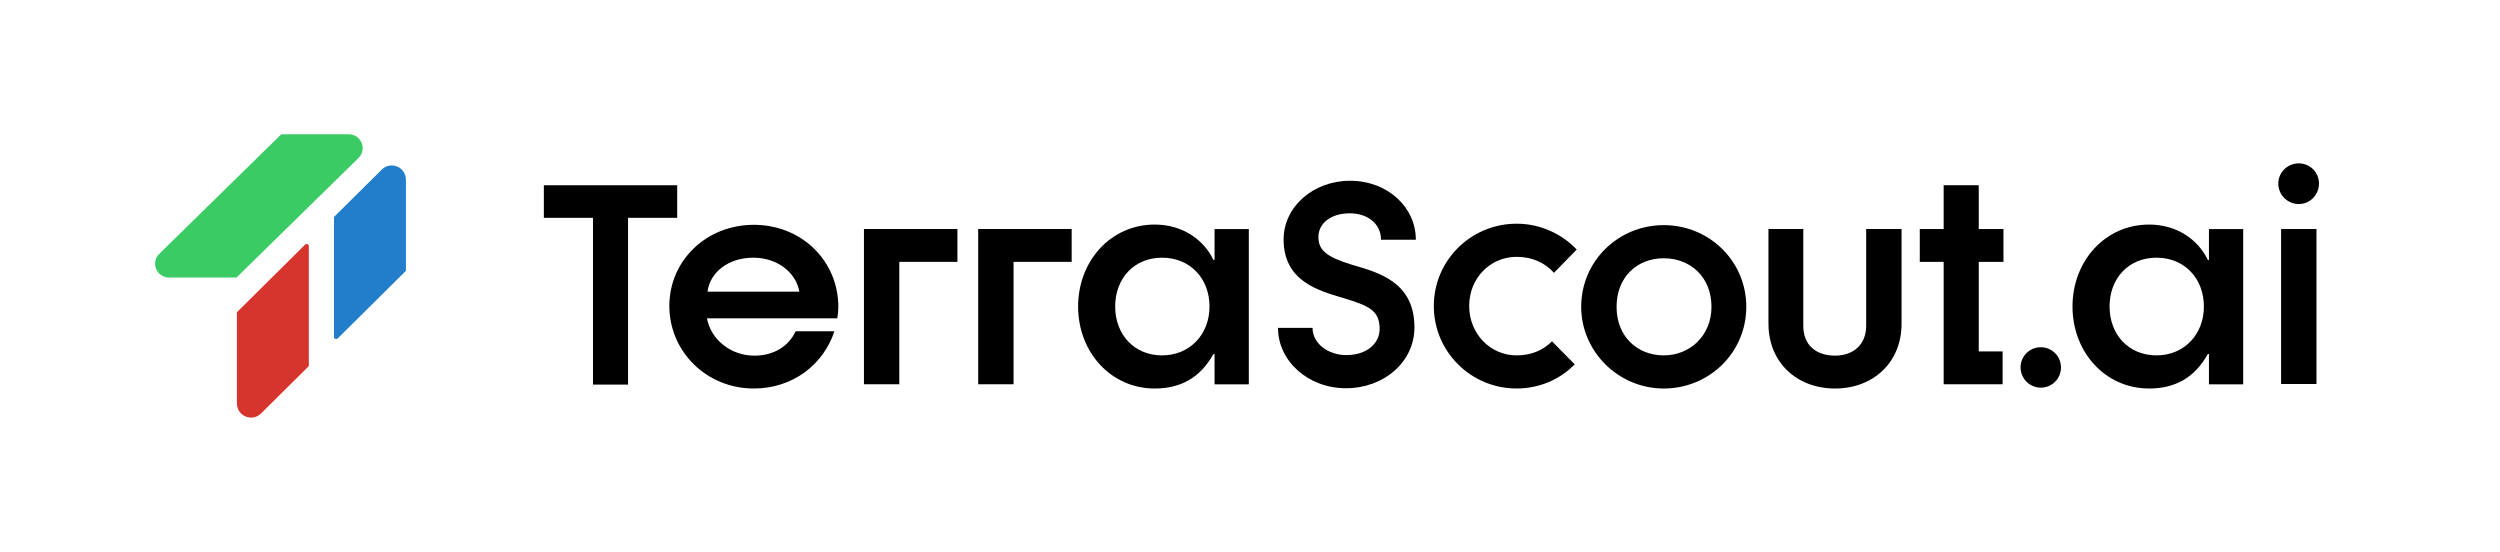
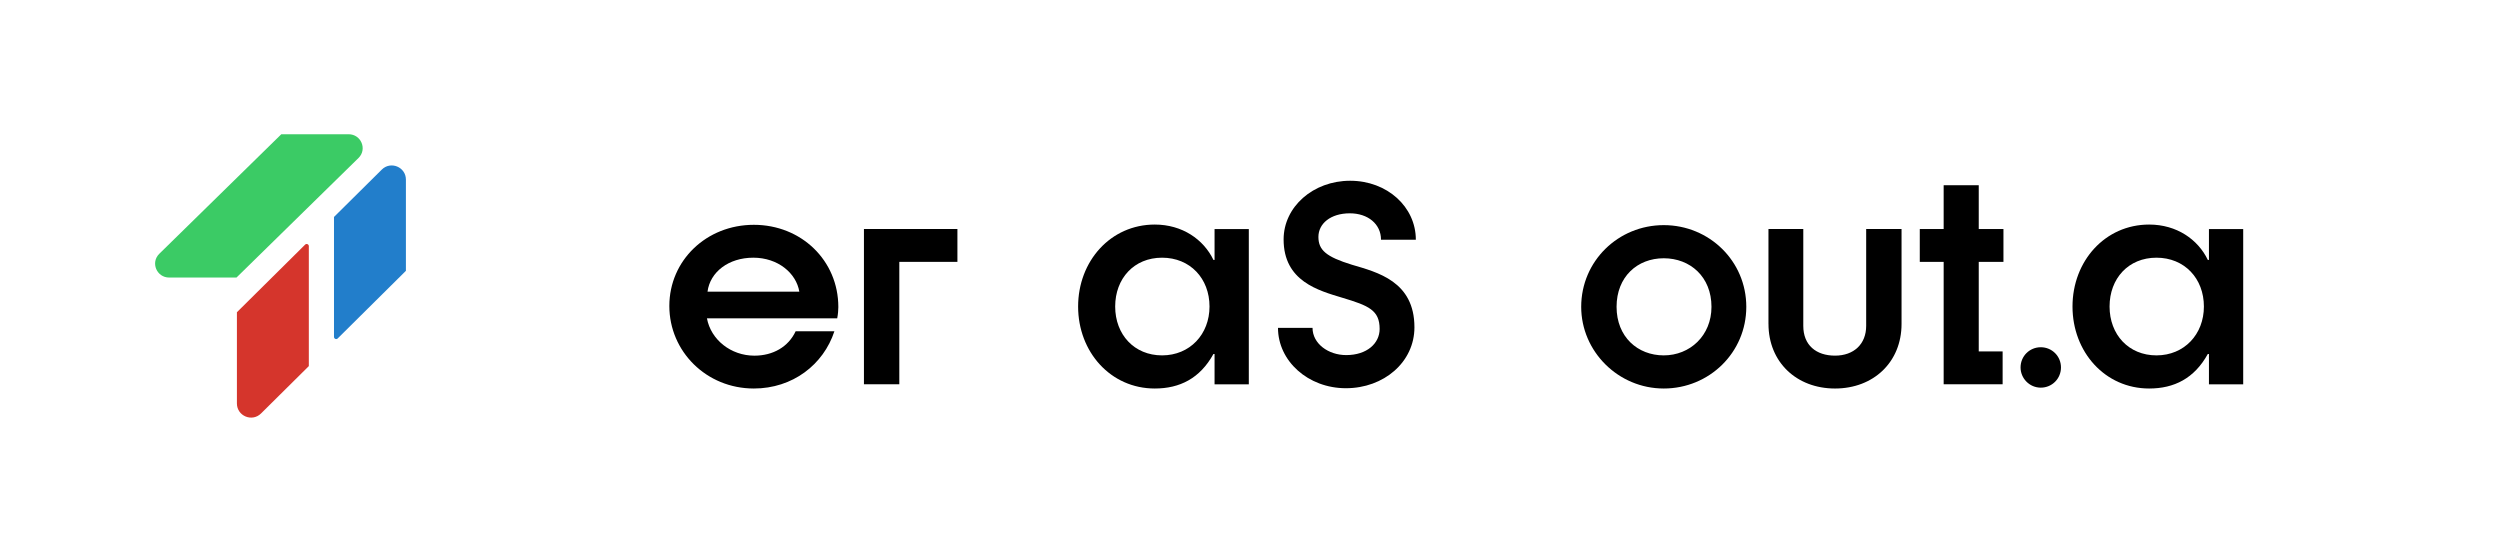
<svg xmlns="http://www.w3.org/2000/svg" id="Layer_1" data-name="Layer 1" viewBox="0 0 872.17 192.52">
  <defs>
    <style>
      .cls-1 {
        fill: #d5352c;
      }

      .cls-2 {
        fill: #3bcb65;
      }

      .cls-3 {
        fill: #227ecb;
      }
    </style>
  </defs>
  <g>
-     <path d="M206.87,75.99h-17.14v-11.36h46.52v11.36h-17.14v58.18h-12.24v-58.18Z" />
    <path d="M233.51,106.74c0-15.87,12.93-28.31,29.48-28.31s29.48,12.44,29.48,28.7c0,.88-.1,2.45-.39,3.92h-45.45c1.37,7.44,8.33,13.03,16.55,13.03,6.46,0,11.85-3.04,14.4-8.52h13.52c-3.82,11.66-14.59,19.98-28.11,19.98-16.55,0-29.48-12.93-29.48-28.8ZM278.86,101.75c-1.08-6.46-7.44-11.85-16.06-11.85s-15.08,5-15.97,11.85h32.03Z" />
    <path d="M301.39,79.9h32.62v11.46h-20.27v42.7h-12.34v-54.16Z" />
-     <path d="M341.25,79.9h32.62v11.46h-20.27v42.7h-12.34v-54.16Z" />
    <path d="M376.12,106.94c0-15.87,11.36-28.6,26.74-28.6,9.6,0,17.04,5.19,20.47,12.34h.39v-10.77h11.95v54.16h-11.95v-10.58h-.39c-4.7,8.52-11.75,12.05-20.47,12.05-15.38,0-26.74-12.73-26.74-28.6ZM421.96,106.94c0-9.79-6.76-17.04-16.55-17.04s-16.36,7.25-16.36,17.04,6.66,17.04,16.36,17.04,16.55-7.35,16.55-17.04Z" />
    <path d="M445.85,114.38h12.05c0,5.49,5.49,9.5,11.75,9.5,7.25,0,11.66-4.11,11.66-9.11,0-6.56-3.82-8.13-12.93-10.87-8.42-2.55-20.57-5.78-20.57-20.37,0-11.36,10.28-20.47,23.21-20.47s22.92,9.11,22.92,20.57h-12.15c0-5.49-4.6-9.21-10.87-9.21-6.76,0-10.97,3.62-10.97,8.23s2.74,6.95,11.66,9.7c8.91,2.64,21.84,5.78,21.84,21.84,0,12.15-10.68,21.25-23.9,21.25s-23.7-9.5-23.7-21.06Z" />
-     <path d="M500.21,106.74c0-15.87,12.93-28.7,28.89-28.7,8.23,0,15.77,3.53,20.96,9.01l-7.93,8.13c-3.04-3.43-7.54-5.58-13.03-5.58-9.21,0-16.55,7.44-16.55,17.14s7.35,17.24,16.55,17.24c5.19,0,9.31-1.86,12.34-4.9l7.93,8.03c-5.19,5.29-12.34,8.42-20.27,8.42-15.96,0-28.89-12.83-28.89-28.8Z" />
    <path d="M551.63,107.04c0-15.96,12.93-28.5,28.8-28.5s28.8,12.54,28.8,28.5-12.93,28.5-28.8,28.5-28.8-12.93-28.8-28.5ZM597.08,107.04c0-10.48-7.44-16.94-16.65-16.94s-16.46,6.46-16.46,16.94,7.35,16.94,16.46,16.94,16.65-6.86,16.65-16.94Z" />
    <path d="M616.96,113.01v-33.11h12.15v33.79c0,6.76,4.51,10.38,11.07,10.38s10.87-4.02,10.87-10.38v-33.79h12.34v33.11c0,13.32-9.79,22.53-23.21,22.53s-23.21-9.21-23.21-22.53Z" />
    <path d="M678.08,91.36h-8.33v-11.46h8.33v-15.28h12.24v15.28h8.62v11.46h-8.62v31.24h8.33v11.46h-20.57v-42.7Z" />
    <path d="M704.91,128.19c0-3.92,3.13-7.05,7.05-7.05s7.05,3.13,7.05,7.05-3.13,7.05-7.05,7.05-7.05-3.23-7.05-7.05Z" />
    <path d="M723.03,106.94c0-15.87,11.36-28.6,26.74-28.6,9.6,0,17.04,5.19,20.47,12.34h.39v-10.77h11.95v54.16h-11.95v-10.58h-.39c-4.7,8.52-11.75,12.05-20.47,12.05-15.38,0-26.74-12.73-26.74-28.6ZM768.87,106.94c0-9.79-6.76-17.04-16.55-17.04s-16.36,7.25-16.36,17.04,6.66,17.04,16.36,17.04,16.55-7.35,16.55-17.04Z" />
-     <path d="M794.82,64.04c0-3.92,3.23-7.05,7.15-7.05s7.05,3.13,7.05,7.05-3.13,7.15-7.05,7.15-7.15-3.23-7.15-7.15ZM795.8,79.9h12.34v54.07h-12.34v-54.07Z" />
  </g>
  <g>
    <path class="cls-2" d="M98.14,46.83h23.47c4.38,0,6.57,5.24,3.46,8.29l-42.57,41.71h-23.47c-4.38,0-6.57-5.24-3.46-8.29l42.57-41.71Z" />
    <path class="cls-1" d="M106.45,85.34l-23.8,23.59v31.82c0,4.38,5.29,6.59,8.41,3.5l16.68-16.53v-41.84c0-.67-.81-1.01-1.29-.54Z" />
    <path class="cls-3" d="M133.2,59.16l-16.68,16.53v41.84c0,.67.81,1.01,1.29.54l23.8-23.59v-31.82c0-4.38-5.29-6.59-8.41-3.5Z" />
  </g>
</svg>